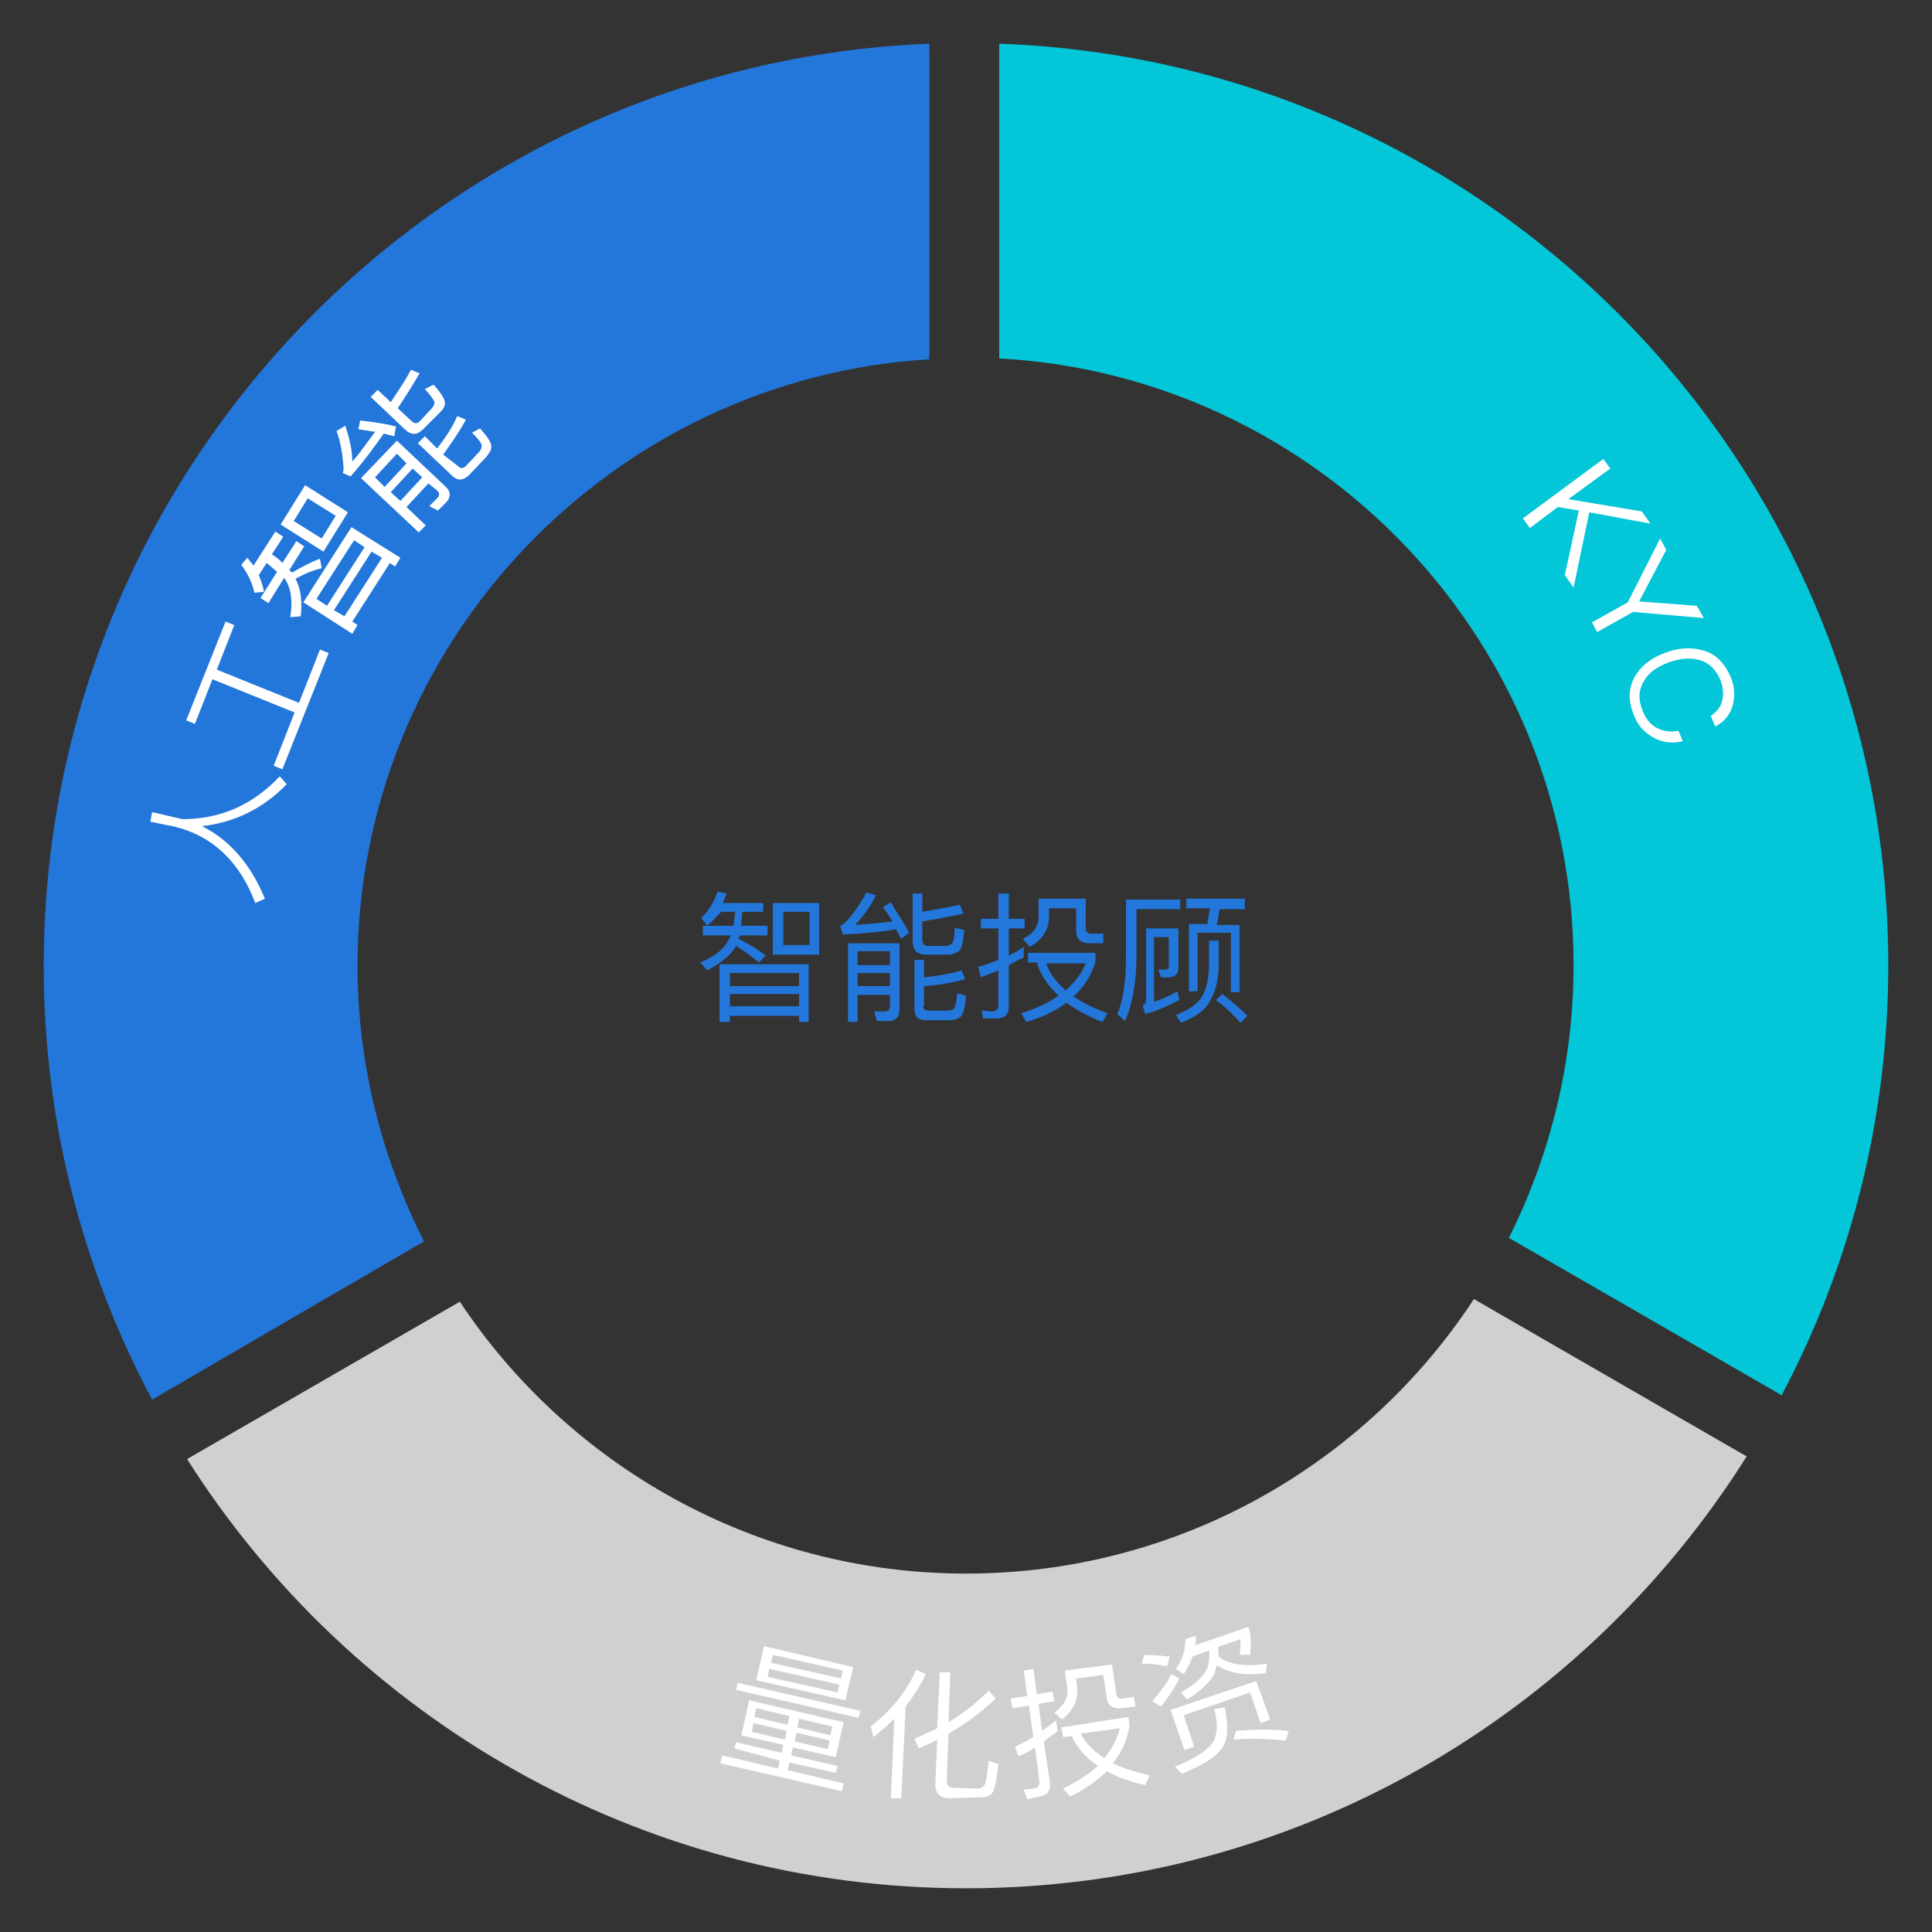
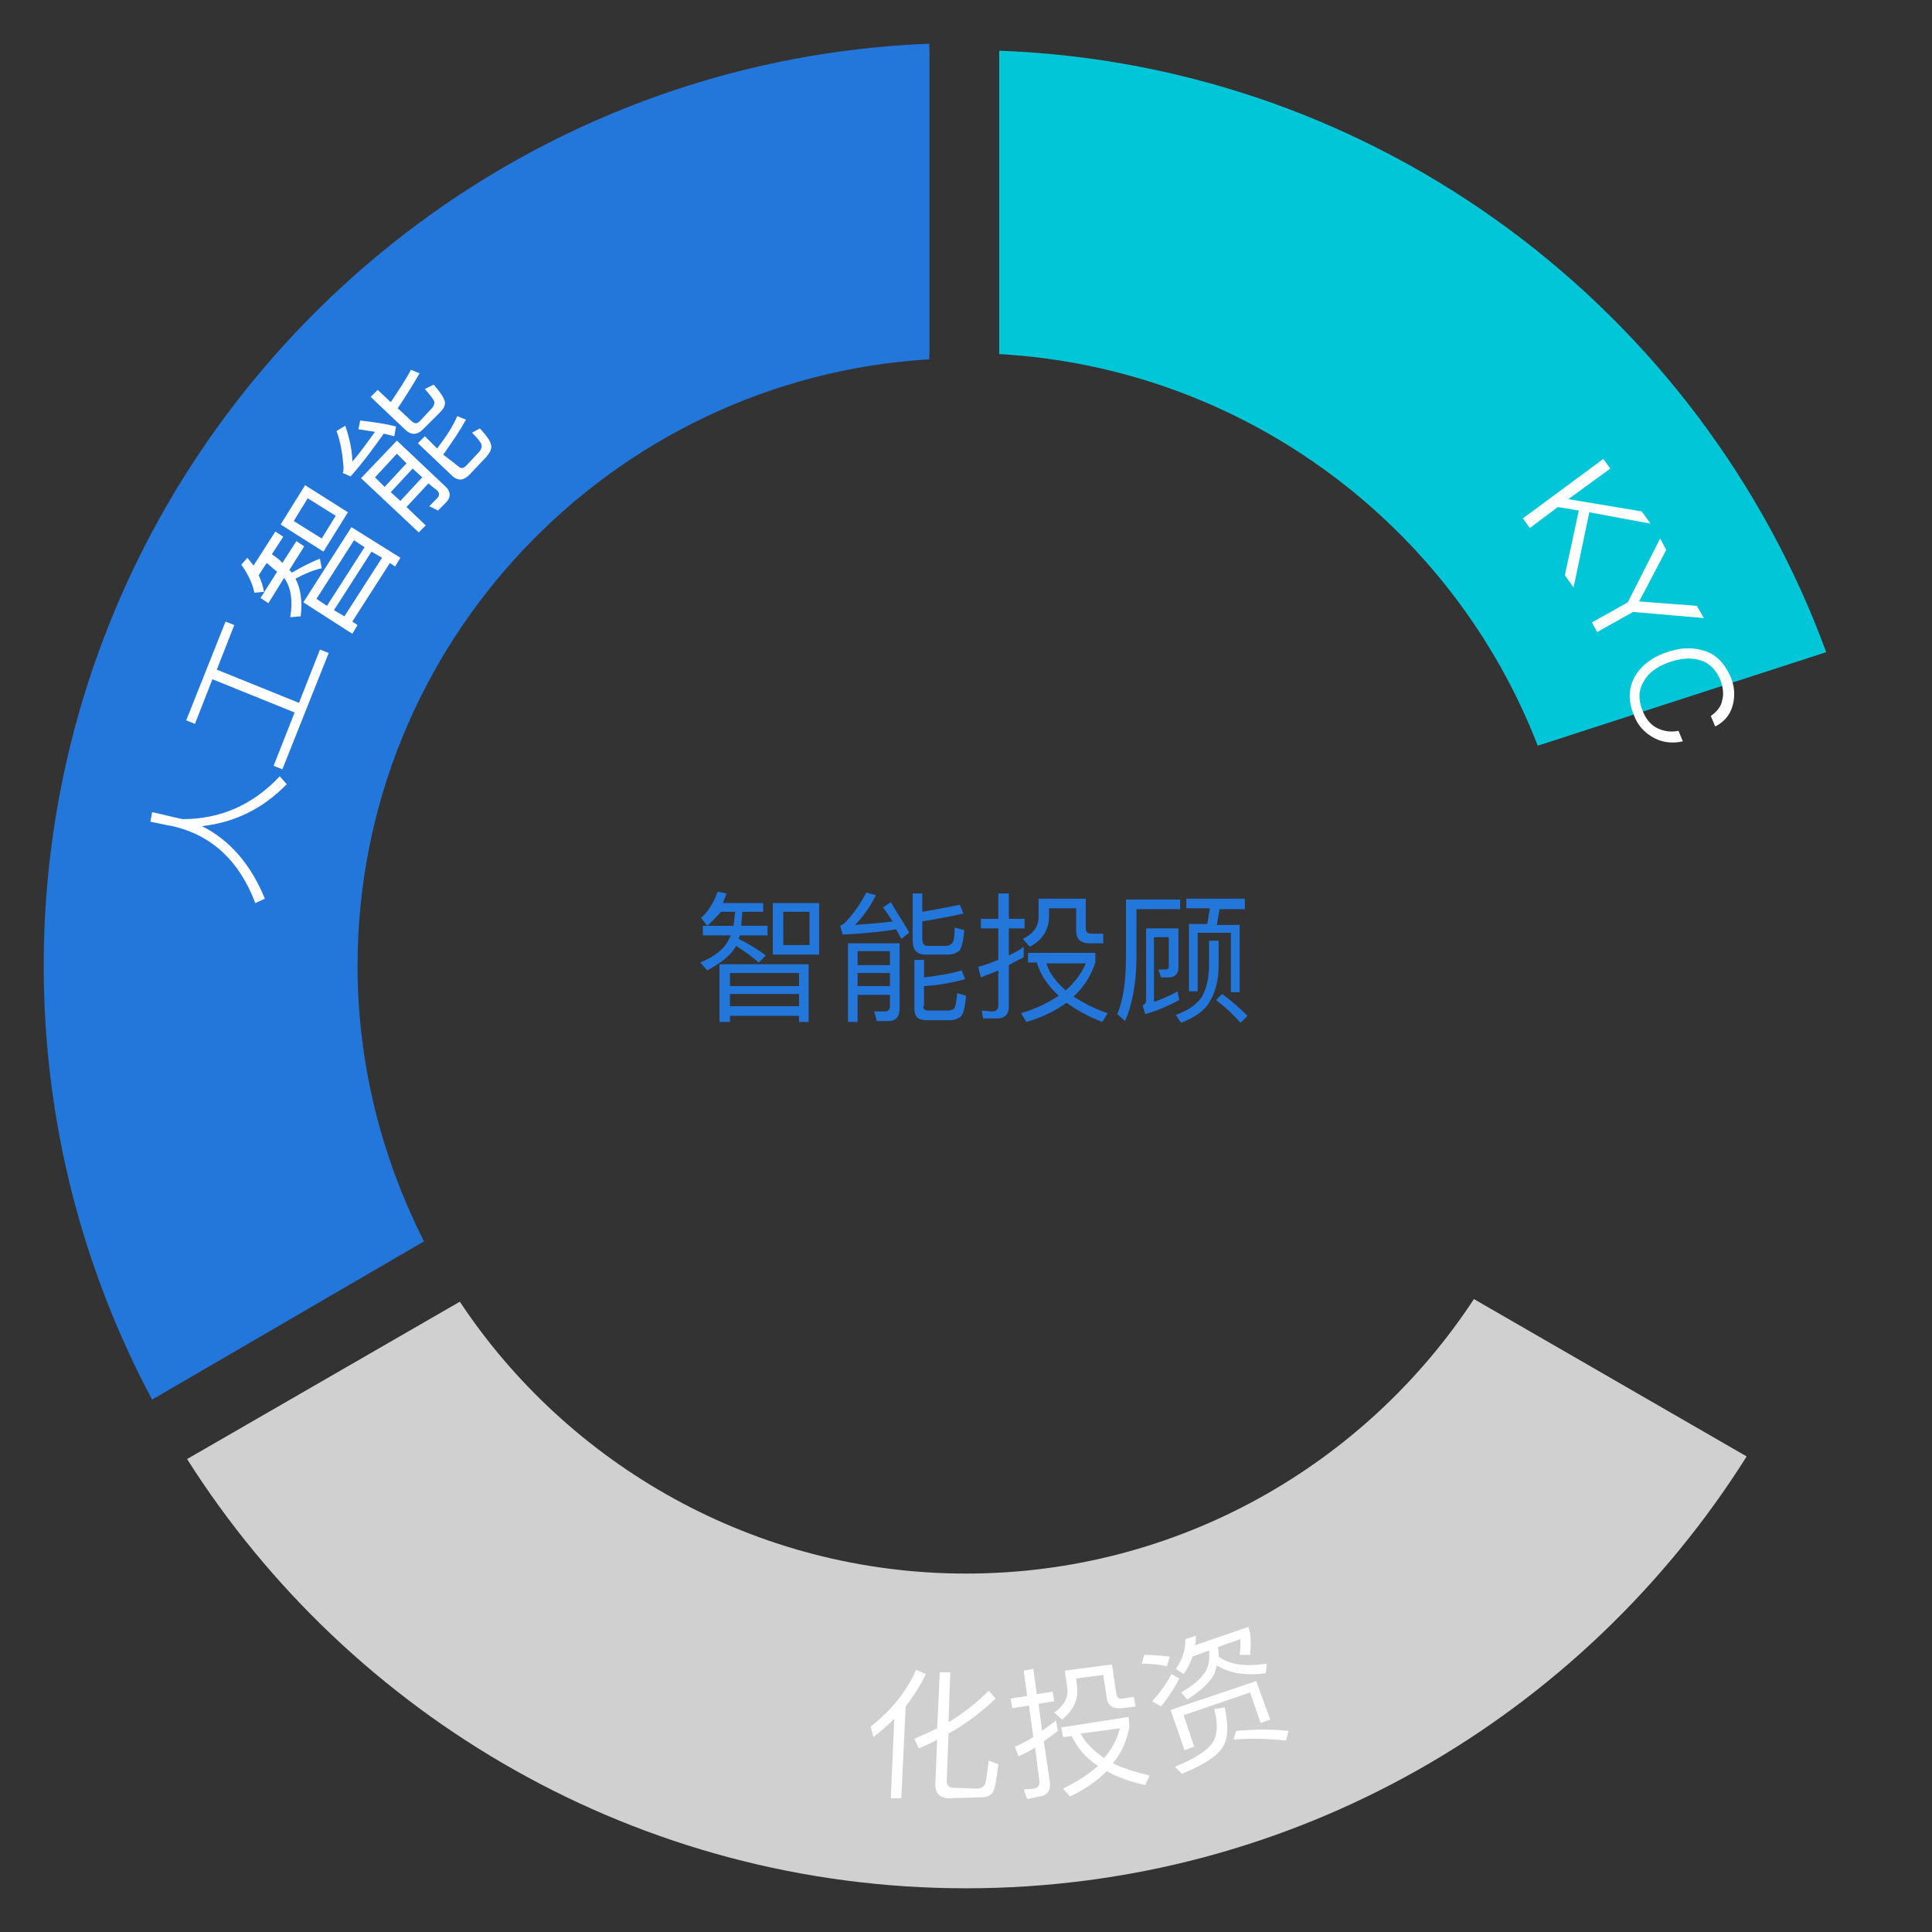
<svg xmlns="http://www.w3.org/2000/svg" version="1.1" id="图层_1" x="0px" y="0px" width="221px" height="221px" viewBox="0 0 221 221" style="enable-background:new 0 0 221 221;" xml:space="preserve">
  <rect x="0" y="0" width="221" height="221" fill="#333333" stroke="none" />
  <style type="text/css">
	.st0{fill:#2376DA;}
	.st1{fill:#01C6D8;}
	.st2{fill:#D0D0D0;}
	.st3{fill:#03C6D8;}
	.st4{fill:none;}
	.st5{fill:#FFFFFF;}
</style>
  <path class="st0" d="M44.8,85.1c9.8-25,33.4-43,61.5-44.6V5.8C62.8,7.5,26.1,35.5,11.8,74.4L44.8,85.1z" />
  <path class="st1" d="M114.3,40.5c28.1,1.6,51.9,19.7,61.6,44.8l33-10.7c-14.3-39-51.1-67.2-94.6-68.8  C114.3,5.8,114.3,40.5,114.3,40.5z" />
  <path class="st1" d="M148.1,170.1c-10.9,7-23.9,11-37.8,11c-14.1,0-27.3-4.2-38.3-11.3l-20.4,28.1c16.8,11.3,37,17.9,58.7,17.9  c21.5,0,41.5-6.5,58.2-17.6L148.1,170.1z" />
  <path class="st2" d="M168.6,148.6c-12.4,18.9-33.8,31.4-58.1,31.4c-24.1,0-45.5-12.4-57.9-31.1l-31.2,18  c18.7,29.5,51.7,49.1,89.1,49.1c37.6,0,70.6-19.7,89.3-49.4L168.6,148.6z" />
-   <path class="st3" d="M114.3,41c36.6,2,65.7,32.4,65.7,69.4c0,11.2-2.7,21.8-7.4,31.2l31.2,18c7.8-14.7,12.2-31.5,12.2-49.2  C216,53.5,170.8,7,114.3,5V41z" />
  <path class="st0" d="M48.5,142c-4.8-9.5-7.6-20.2-7.6-31.5c0-36.9,29-67.2,65.4-69.4V5C50,7.2,5,53.7,5,110.5  c0,17.9,4.5,34.8,12.4,49.6L48.5,142z" />
  <path id="SVGID_x5F_1_x5F_" class="st4" d="M177.8,63c26.2,37.4,17.1,88.9-20.3,115.1s-88.9,17.1-115.1-20.3S25.2,69,62.6,42.8  S151.6,25.6,177.8,63z" />
  <g>
-     <path class="st5" d="M96.5,197l-0.9,4l-4.9-1.1l-0.2,0.9l5.3,1.2l-0.2,0.8l-5.3-1.2l-0.2,0.9l6.4,1.5l-0.2,0.9l-13.9-3.2l0.2-0.9   l6.4,1.5l0.2-0.9L84,200l0.2-0.7l5.2,1.2l0.2-0.9l-4.8-1.1l0.9-4L96.5,197z M98.4,195.7l-0.2,0.8l-14-3.2l0.2-0.8L98.4,195.7z    M90,198l-3.8-0.9l-0.2,1l3.8,0.9L90,198z M90.1,197.3l0.2-1l-3.8-0.9l-0.2,1L90.1,197.3z M97.6,190.7l-0.9,3.8l-10.2-2.3l0.9-3.9   L97.6,190.7z M96,192.7l-8-1.8l-0.2,0.9l8,1.8L96,192.7z M96.2,192l0.2-0.9l-8-1.8l-0.2,0.9L96.2,192z M94.9,199.1l-3.8-0.9l-0.2,1   l3.8,0.9L94.9,199.1z M91.2,197.6l3.8,0.9l0.2-1l-3.8-0.9L91.2,197.6z" />
    <path class="st5" d="M105.9,191.5c-0.6,1.3-1.4,2.5-2.3,3.7l-0.5,10.5l-1.2,0l0.4-9.1c-0.8,0.8-1.6,1.5-2.4,2.1l-0.3-1.2   c2.4-1.9,4.1-4,5.2-6.5L105.9,191.5z M108.6,205.7c-1.1,0-1.7-0.6-1.6-1.8l0.2-4.9c-0.7,0.4-1.4,0.7-2.1,1l-0.5-1.1   c0.9-0.4,1.8-0.8,2.6-1.2l0.3-6.4l1.2,0l-0.2,5.7c1.7-1,3.3-2.3,4.6-3.6l0.8,0.9c-1.6,1.5-3.4,2.9-5.4,4l-0.2,5.4   c0,0.5,0.2,0.8,0.8,0.8l2.6,0.1c0.4,0,0.7-0.1,0.9-0.4c0.2-0.2,0.3-1.2,0.5-2.8l1.1,0.4c-0.2,1.8-0.4,2.9-0.7,3.3   c-0.3,0.4-0.8,0.5-1.6,0.5L108.6,205.7z" />
    <path class="st5" d="M117.5,205.8l-0.4-1.1c0.4,0,0.8-0.1,1.2-0.1c0.4-0.1,0.6-0.3,0.6-0.8l-0.5-3.9c-0.6,0.4-1.2,0.7-1.9,1   l-0.4-1.1c0.7-0.3,1.5-0.7,2.1-1.1l-0.5-3.6l-1.9,0.3l-0.2-1.1l1.9-0.3l-0.4-2.9l1.1-0.2l0.4,2.9l1.8-0.3l0.2,1.1l-1.8,0.3l0.4,3.1   c0.5-0.4,1.1-0.8,1.6-1.2l0.2,1.2c-0.5,0.4-1.1,0.8-1.6,1.2l0.7,4.7c0.1,0.9-0.3,1.5-1.2,1.6L117.5,205.8z M127.2,190.4l0.5,3.4   c0.1,0.4,0.3,0.6,0.7,0.5l1.3-0.2l0.2,1.1l-1.6,0.2c-1,0.1-1.6-0.3-1.7-1.2l-0.4-2.6l-3.1,0.4l0.1,0.9c0.2,1.5-0.4,2.7-1.7,3.8   l-0.9-0.8c1.1-0.8,1.6-1.7,1.5-2.7l-0.3-2.1L127.2,190.4z M129.1,196.4l0.1,1.1c-0.3,1.6-0.9,3-1.9,4.2c1.2,0.6,2.6,1,4.2,1.4   l-0.5,1.1c-1.7-0.4-3.2-0.9-4.4-1.6c-1.1,1.1-2.5,2.1-4.2,2.9l-0.8-0.9c1.6-0.8,2.9-1.6,4-2.6c-1.4-0.9-2.4-2.1-3-3.4l-1,0.1   l-0.2-1.1L129.1,196.4z M126.3,201.1c0.9-1,1.5-2.2,1.8-3.4l-4.5,0.6C124.2,199.4,125.1,200.3,126.3,201.1z" />
    <path class="st5" d="M133.8,189.5l-0.3,1.1c-1-0.2-1.9-0.3-2.9-0.3l0.3-1C132,189.3,132.9,189.4,133.8,189.5z M134.9,192   c-0.5,1-1.2,2.1-2.1,3.2l-1-0.6c0.9-1,1.7-2.1,2.2-3.1L134.9,192z M145.3,196.7l-1.1,0.4l-1.2-3.5l-7.6,2.6l1.2,3.6l-1.1,0.4   l-1.6-4.6l9.8-3.3L145.3,196.7z M140.1,195.3c0.4,2,0.4,3.4-0.1,4.3c-0.5,1.1-2.1,2.2-4.8,3.3l-0.8-0.8c2.4-1,3.8-1.9,4.4-2.9   c0.5-0.9,0.5-2.1,0.1-3.7L140.1,195.3z M136.8,187.1c0,0.4,0,0.7-0.1,1.1l6.1-2.1l0.2,0.7c0.1,0.8,0.1,1.6,0,2.5l-1.2,0   c0.1-0.6,0.1-1.2,0.1-1.8l-2.6,0.9c0.1,0.4,0.1,0.7,0.1,1.1c1.2,0.9,3,1.2,5.5,0.8l-0.1,1.1c-2.4,0.3-4.2,0-5.6-0.9   c-0.1,0.3-0.2,0.7-0.3,1c-0.5,0.9-1.5,1.9-3.1,2.9l-0.7-0.8c1.4-0.8,2.3-1.6,2.8-2.4c0.4-0.7,0.5-1.5,0.4-2.4l-1.9,0.7   c-0.2,0.7-0.6,1.4-1,2l-0.9-0.6c0.8-1.1,1.1-2.2,1.1-3.4L136.8,187.1z M147.4,198l-0.3,1.1c-2-0.2-4-0.3-6-0.1l0.3-1   C143.6,197.8,145.6,197.8,147.4,198z" />
  </g>
  <g>
    <path class="st5" d="M20.9,93.7c4.4,0,8.1-1.7,11.1-4.9l0.8,0.9c-2.7,2.8-6,4.4-9.7,4.8c3.2,1.6,5.6,4.4,7.2,8.3l-1.1,0.5   c-1.8-4.8-5-7.8-9.5-8.8c-1.1-0.2-1.9-0.4-2.5-0.5l0.2-1.1C18.8,93.2,19.9,93.5,20.9,93.7z" />
    <path class="st5" d="M22.3,82.8l-1-0.4l4.5-11.3l1,0.4l-2,5.1l9.4,3.8l2.4-6.1l1,0.4L32.3,88l-1-0.4l2.4-6.1l-9.4-3.8L22.3,82.8z" />
    <path class="st5" d="M30.2,67.7l-1.1,0.1c-0.2-1-0.7-2.1-1.5-3.2l0.7-0.8c0.2,0.3,0.5,0.6,0.7,0.9l2.5-3.9l0.9,0.6l-1.3,2   c0.4,0.3,0.9,0.6,1.2,1l1.6-2.5l0.9,0.6l-1.7,2.7c0.1,0.1,0.2,0.2,0.3,0.3c1.2-0.7,2.2-1.2,3.2-1.6l0.2,1.1c-0.9,0.2-1.9,0.6-3,1.2   c0.6,1.1,0.8,2.6,0.6,4.3l-1.2,0.1c0.3-1.8,0.1-3.2-0.5-4.2l-0.2-0.3L30.7,69l-0.9-0.6l1.9-3c-0.4-0.3-0.8-0.7-1.2-1l-0.9,1.4   C29.9,66.5,30.1,67.1,30.2,67.7z M34.9,55.5l4.9,3.1L37,63.1l-4.9-3.1L34.9,55.5z M35.2,57l-1.6,2.6l3.2,2l1.6-2.6L35.2,57z    M45.8,63.8l-0.6,1l-0.6-0.4l-4.3,6.7l0.6,0.4l-0.6,1l-5.6-3.6l5.5-8.6L45.8,63.8z M41.7,62.6l-1.2-0.8l-4.3,6.7l1.2,0.8L41.7,62.6   z M43.7,63.8l-1.2-0.7l-4.3,6.7l1.2,0.7L43.7,63.8z" />
    <path class="st5" d="M45.3,48.8l-0.2,1.1c-0.4-0.1-0.8-0.2-1.2-0.3c-1,1.4-2.2,3.1-3.8,4.9l-0.9-0.4c0.1-0.2,0.1-0.4,0.1-0.6   c-0.1-1.4-0.3-2.8-0.8-4.2l1-0.6c0.5,1.5,0.8,2.9,0.8,4.1c0.9-1,1.7-2.2,2.6-3.4c-0.6-0.1-1.3-0.2-1.9-0.3l0.2-1   C42.9,48.3,44.3,48.5,45.3,48.8z M48.7,60.1l-0.8,0.8l-6.6-6.2l4.1-4.3l5.5,5.2c0.7,0.6,0.7,1.3,0.1,1.9l-0.9,0.9l-1-0.5L50,57   c0.3-0.3,0.3-0.6,0-0.9L49,55.3L46.5,58L48.7,60.1z M48.4,49.1c-0.7,0.7-1.4,0.7-2.1,0l-3.9-3.7l0.8-0.8l1.5,1.4   c1-1.5,1.8-2.7,2.3-3.7l1,0.4c-0.7,1.2-1.5,2.5-2.5,4l1.5,1.4c0.4,0.4,0.7,0.4,1,0.1l1.4-1.5c0.2-0.2,0.3-0.5,0.3-0.7   c-0.1-0.3-0.4-0.7-1.1-1.5l1-0.5c0.9,1,1.3,1.7,1.3,2.1c0,0.4-0.2,0.7-0.6,1.1L48.4,49.1z M45.4,51.9l-2.5,2.7l1.1,1.1l2.5-2.7   L45.4,51.9z M45.8,57.3l2.5-2.7l-1.1-1l-2.5,2.7L45.8,57.3z M52.5,53.4c0.2,0.2,0.5,0.2,0.8-0.1l1.5-1.6c0.2-0.2,0.3-0.5,0.3-0.7   c0-0.3-0.4-0.8-1.1-1.5l0.9-0.5c0.9,1,1.3,1.6,1.3,2.1c0,0.4-0.2,0.7-0.6,1.2l-1.9,2c-0.7,0.7-1.3,0.7-1.9,0.2l-4-3.8l0.8-0.8   l1.4,1.4c1-1.3,1.8-2.5,2.3-3.7l1,0.4c-0.7,1.3-1.6,2.6-2.6,4L52.5,53.4z" />
  </g>
  <g>
    <path class="st5" d="M188.8,59.9l-7-1.3l-1.8,8.6l-1-1.4l1.6-7.4l-2.4-0.4l-3.2,2.4l-0.8-1.1l9.2-6.8l0.8,1.1l-4.8,3.5l8.4,1.4   L188.8,59.9z" />
    <path class="st5" d="M190.6,62.9l-3.1,5.9l6.6,0.5l0.8,1.4l-8.1-0.7l-4.1,2.3l-0.6-1.1l4.1-2.3l3.7-7.3L190.6,62.9z" />
    <path class="st5" d="M198.2,80.7c-0.3,1.1-1,1.9-2,2.4l-0.5-1.2c0.7-0.5,1.2-1.1,1.3-1.8c0.2-0.7,0.1-1.5-0.2-2.3   c-0.5-1.2-1.3-2-2.4-2.3c-1.1-0.3-2.2-0.2-3.6,0.3c-1.3,0.5-2.3,1.2-2.8,2.2c-0.6,1-0.6,2.1-0.1,3.3c0.3,0.8,0.8,1.5,1.5,1.9   c0.7,0.4,1.6,0.6,2.6,0.4l0.5,1.2c-1.3,0.3-2.5,0.1-3.5-0.5c-1-0.6-1.7-1.4-2.1-2.5c-0.7-1.7-0.6-3.1,0.1-4.4   c0.7-1.2,1.8-2.1,3.4-2.7c1.6-0.6,3-0.7,4.4-0.3c1.5,0.4,2.5,1.5,3.2,3.1C198.4,78.5,198.5,79.6,198.2,80.7z" />
  </g>
  <g>
    <path class="st0" d="M80.9,105.9l-0.7-0.9c0.8-0.7,1.4-1.7,1.9-3l1,0.2c-0.1,0.4-0.3,0.7-0.4,1.1h4.6v1h-2.4c0,0.5-0.1,1.1-0.1,1.6   h3v1.1h-3.2c0,0.2-0.1,0.3-0.1,0.4c1.2,0.6,2.2,1.2,3.1,1.9l-0.8,0.8c-0.7-0.6-1.5-1.2-2.6-1.9c-0.6,1.1-1.8,2-3.3,2.8l-0.8-0.9   c1.7-0.7,2.8-1.6,3.3-2.7l0.2-0.4h-3.2v-1.1h3.5c0.1-0.5,0.1-1,0.2-1.6h-1.6C81.8,105,81.4,105.5,80.9,105.9z M92.6,116.9h-1.2   v-0.7h-7.9v0.7h-1.2v-6.6h10.2V116.9z M91.4,112.8v-1.5h-7.9v1.5H91.4z M91.4,115.1v-1.4h-7.9v1.4H91.4z M93.7,103.3v5.9h-5.3v-5.9   H93.7z M92.6,104.3h-3v3.8h3V104.3z" />
    <path class="st0" d="M104,106.7l-0.9,0.7c-0.2-0.4-0.4-0.7-0.6-1.1c-1.7,0.3-3.8,0.5-6.1,0.6l-0.3-1c0.2-0.1,0.4-0.2,0.5-0.3   c1-1,1.8-2.2,2.5-3.5l1.1,0.3c-0.7,1.4-1.5,2.5-2.4,3.4c1.3-0.1,2.8-0.2,4.3-0.4c-0.3-0.5-0.7-1.1-1.1-1.6l0.9-0.6   C102.7,104.6,103.5,105.7,104,106.7z M98.1,116.9H97v-9h5.9v7.5c0,0.9-0.4,1.4-1.3,1.4h-1.3l-0.3-1.1l1.2,0c0.4,0,0.6-0.2,0.6-0.6   v-1.3h-3.7V116.9z M101.8,108.8h-3.7v1.6h3.7V108.8z M98.1,112.8h3.7v-1.5h-3.7V112.8z M105.9,109.2c-1,0-1.5-0.5-1.5-1.6v-5.4h1.1   v2.1c1.8-0.3,3.2-0.6,4.3-0.8l0.4,1c-1.3,0.3-2.9,0.6-4.7,0.9v2c0,0.5,0.2,0.8,0.6,0.8h2.1c0.3,0,0.5-0.1,0.7-0.3   c0.2-0.2,0.3-0.8,0.3-1.8l1.1,0.3c-0.1,1.3-0.3,2.1-0.6,2.4c-0.3,0.2-0.7,0.4-1.2,0.4H105.9z M105.6,115.1c0,0.3,0.2,0.5,0.6,0.5   h2.2c0.3,0,0.6-0.1,0.7-0.2c0.2-0.2,0.3-0.8,0.4-1.8l1,0.3c-0.1,1.3-0.3,2.1-0.6,2.4c-0.3,0.2-0.7,0.4-1.2,0.4h-2.7   c-1,0-1.4-0.4-1.4-1.3v-5.6h1.1v2c1.6-0.2,3-0.4,4.3-0.8l0.4,1c-1.4,0.4-3,0.7-4.7,0.8V115.1z" />
    <path class="st0" d="M112.5,116.7l-0.2-1.1c0.4,0,0.8,0.1,1.2,0.1c0.4,0,0.7-0.2,0.7-0.7V111c-0.6,0.3-1.3,0.5-2,0.8l-0.3-1.2   c0.8-0.2,1.5-0.5,2.3-0.8v-3.6h-2v-1.1h2v-2.9h1.2v2.9h1.8v1.1h-1.8v3.1c0.6-0.3,1.2-0.6,1.7-1v1.2c-0.6,0.3-1.2,0.6-1.7,0.9v4.7   c0,1-0.5,1.4-1.4,1.4H112.5z M125.3,109v1.1c-0.5,1.5-1.3,2.8-2.5,3.9c1.1,0.7,2.4,1.4,3.9,1.9l-0.6,1c-1.6-0.6-3-1.4-4.1-2.2   c-1.2,0.9-2.8,1.7-4.6,2.2l-0.6-1c1.7-0.5,3.1-1.2,4.3-2c-1.2-1.1-2.1-2.4-2.5-3.8h-1V109H125.3z M124.2,102.8v3.4   c0,0.4,0.2,0.6,0.7,0.6h1.3v1.1h-1.6c-1,0-1.5-0.5-1.5-1.4v-2.6H120v0.9c0,1.5-0.7,2.7-2.2,3.5l-0.8-0.9c1.2-0.6,1.8-1.4,1.8-2.5   v-2.1H124.2z M121.9,113.3c1-0.9,1.8-1.9,2.3-3.1h-4.5C120,111.3,120.8,112.3,121.9,113.3z" />
    <path class="st0" d="M135,104H130v5.4c0,3.1-0.5,5.5-1.3,7.4l-0.9-0.8c0.7-1.6,1-3.8,1-6.6v-6.5h6.2V104z M130.7,115   c0.3-0.1,0.4-0.3,0.4-0.6v-8.2h3.7v4.5c0,0.7-0.4,1.1-1.1,1.1c-0.3,0-0.6,0-0.9,0l-0.3-0.9c0.3,0,0.6,0,0.8,0   c0.3,0,0.4-0.1,0.4-0.4v-3.3h-1.7v7.4c0.9-0.3,1.8-0.7,2.7-1.2l0.2,1c-1.2,0.6-2.4,1.2-3.9,1.6L130.7,115z M139.4,107.6v2.8   c0,1.8-0.4,3.2-1.1,4.3c-0.6,1-1.7,1.7-3.2,2.3l-0.6-0.9c1.4-0.5,2.4-1.2,3-2.1c0.5-0.9,0.8-2.1,0.8-3.6v-2.8H139.4z M142.4,102.9   v1.1h-2.9c-0.1,0.6-0.2,1.2-0.3,1.8h2.6v7.7h-1v-6.8H137v6.7h-1v-7.7h2.1c0.1-0.6,0.2-1.2,0.3-1.8h-2.7v-1.1H142.4z M142.7,116.2   l-0.8,0.8c-0.7-0.8-1.6-1.7-2.8-2.6l0.7-0.7C141,114.6,141.9,115.4,142.7,116.2z" />
  </g>
</svg>